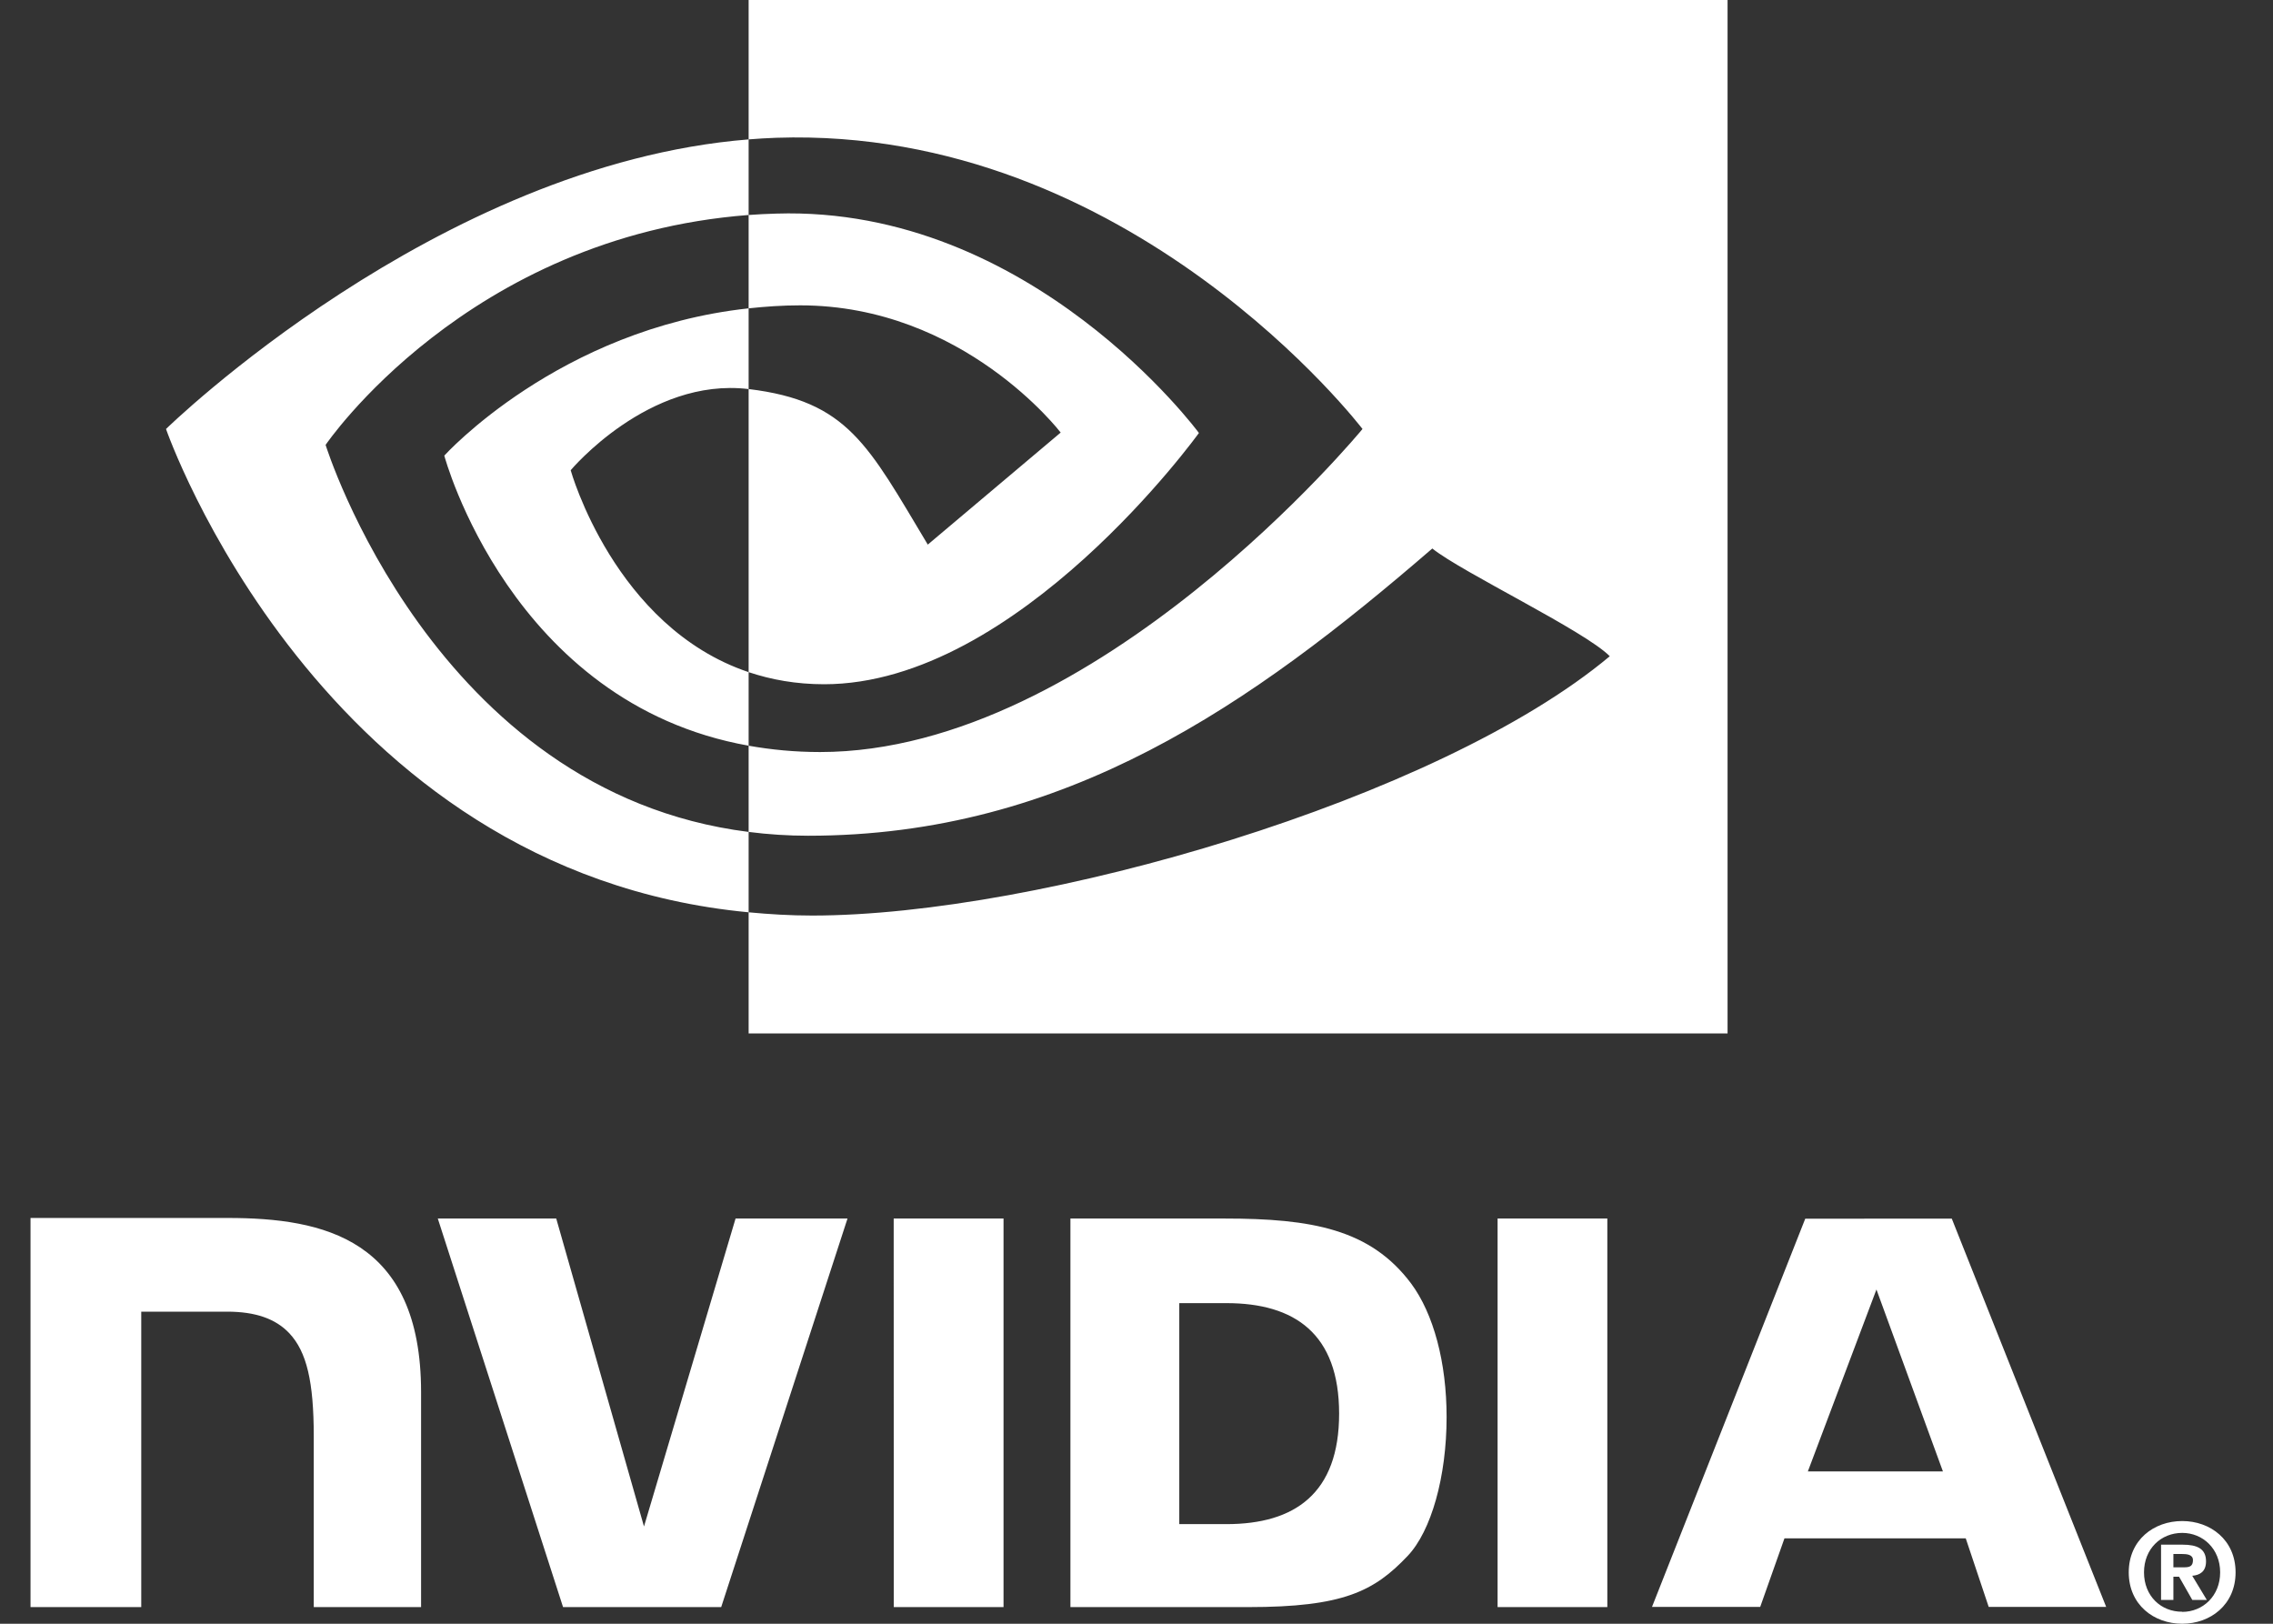
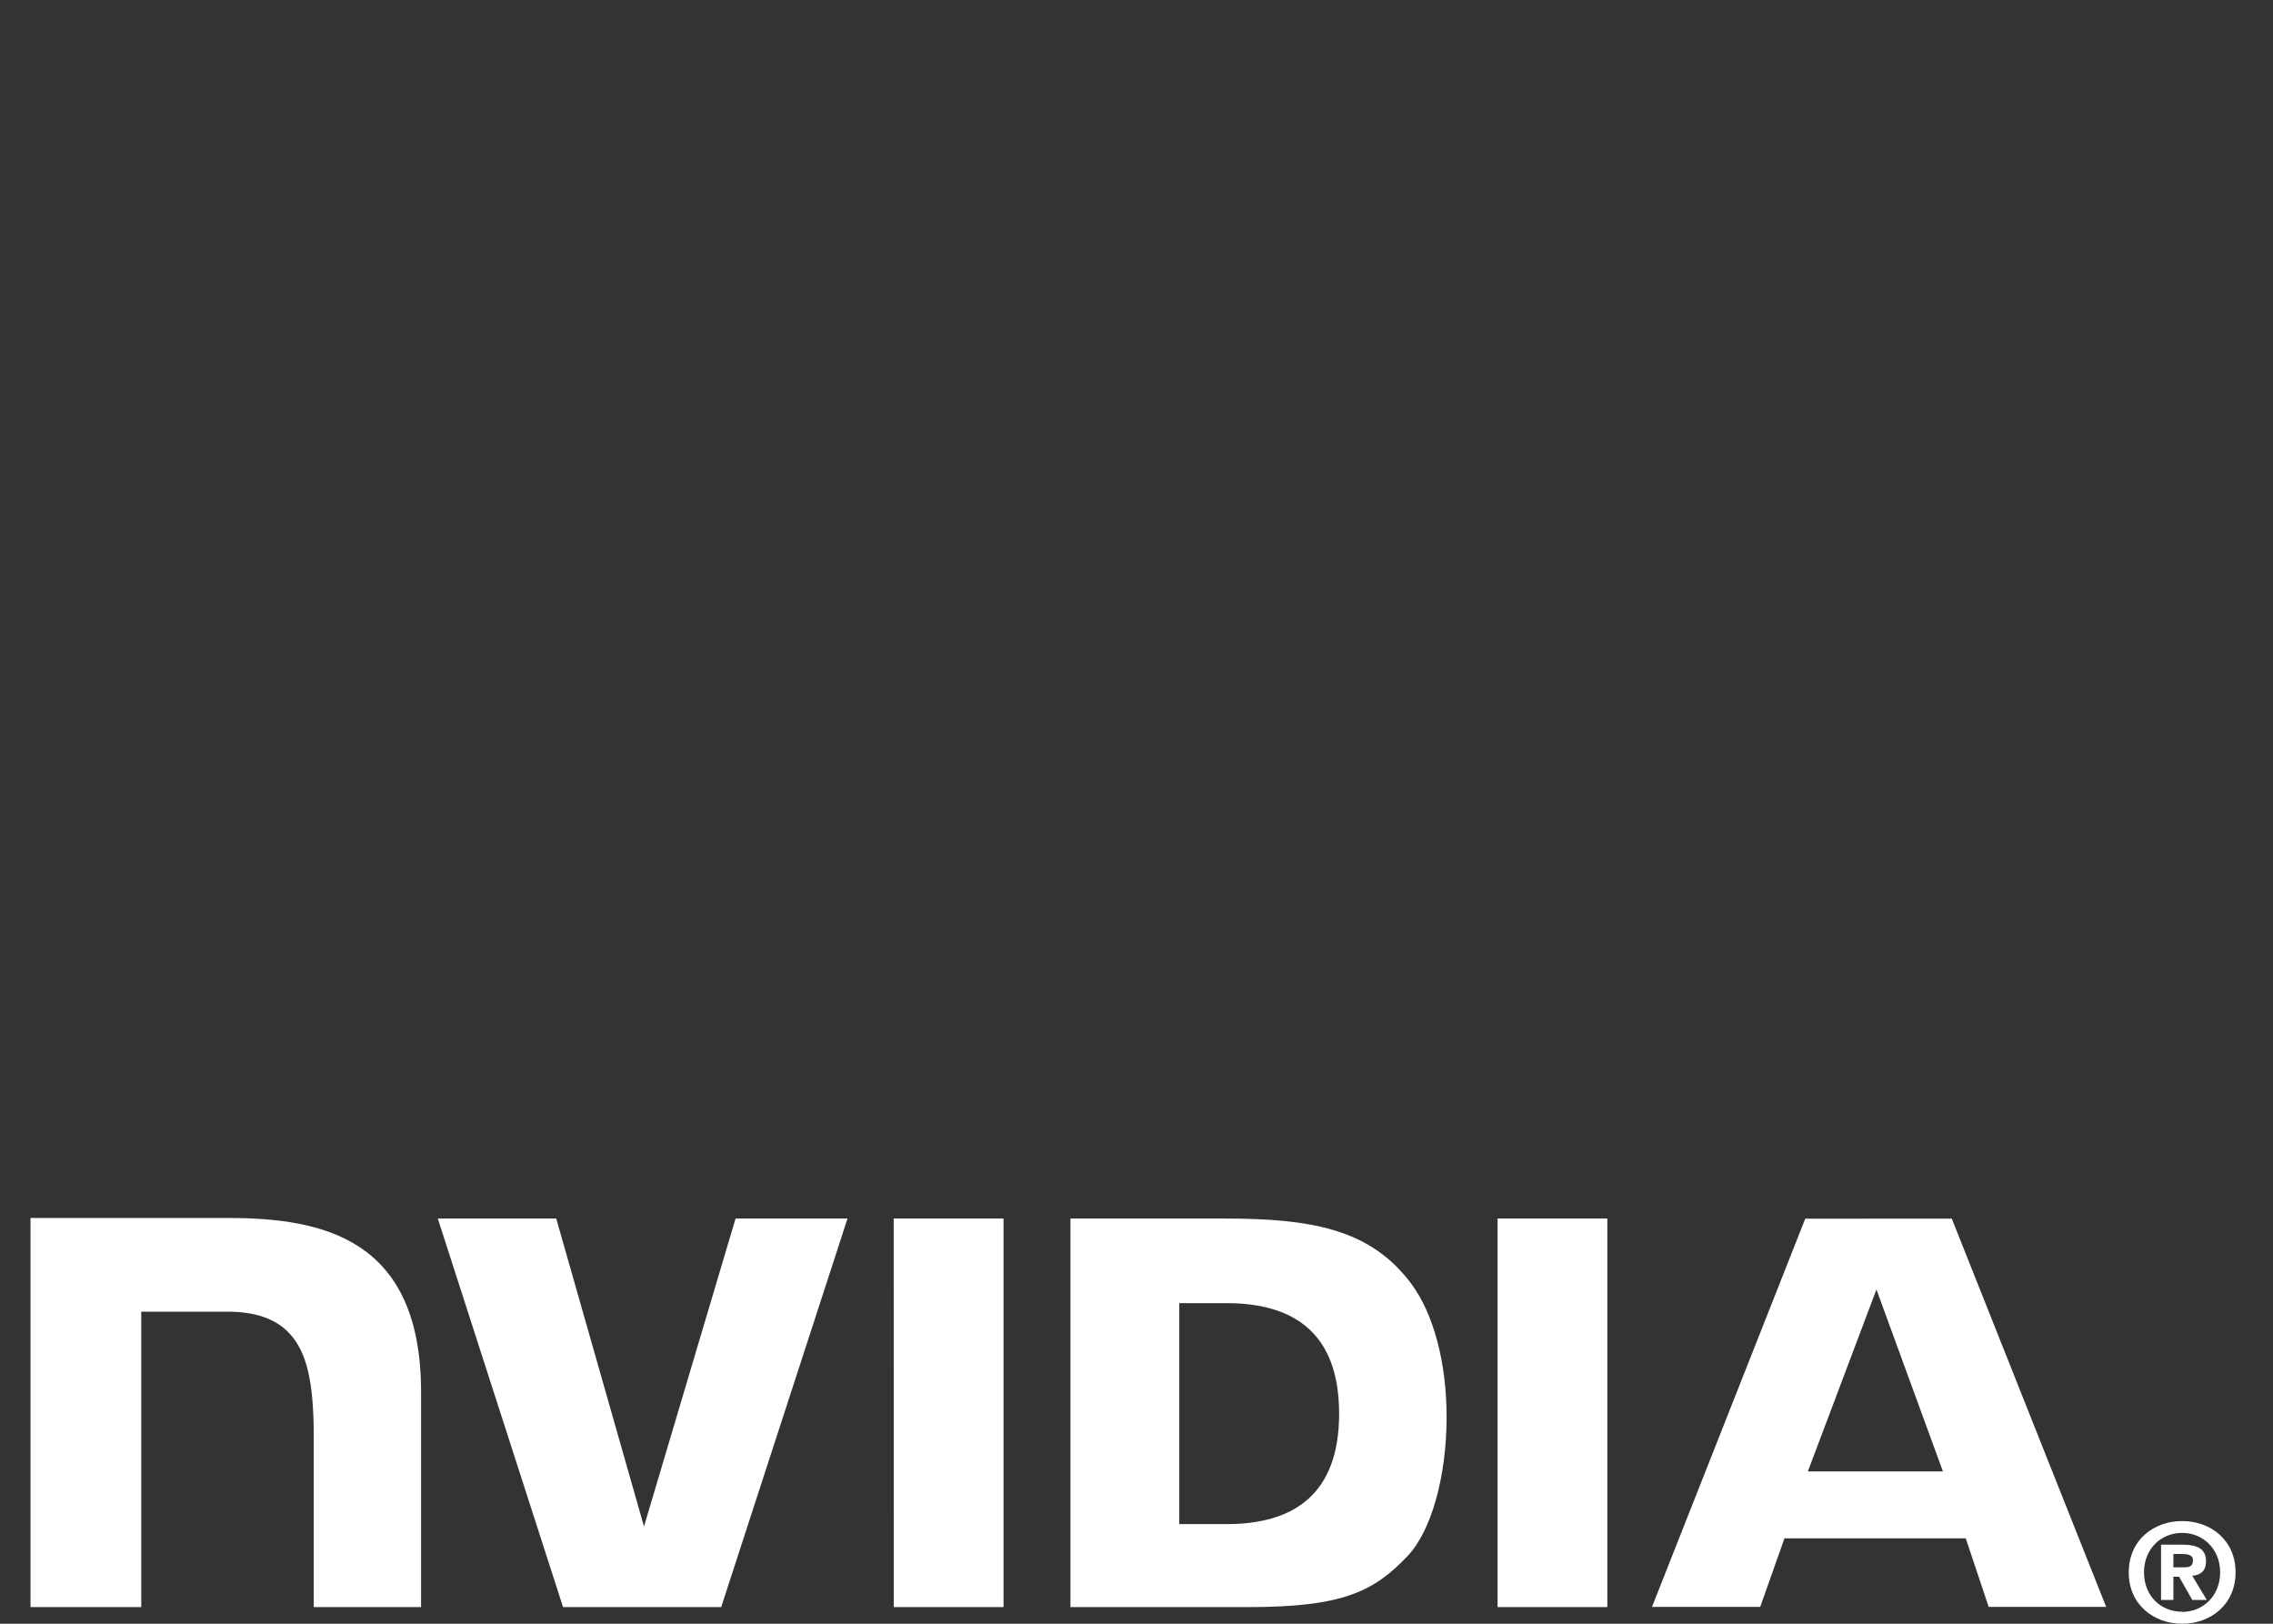
<svg xmlns="http://www.w3.org/2000/svg" width="28" height="20" viewBox="0 0 28 20" fill="none">
  <rect x="0" y="0" width="28" height="20" fill="#333333" stroke="none" />
  <path d="M27.349 19.367C27.349 19.659 27.135 19.854 26.882 19.854V19.852C26.621 19.854 26.411 19.659 26.411 19.367C26.411 19.076 26.621 18.881 26.882 18.881C27.135 18.881 27.349 19.076 27.349 19.367ZM27.539 19.367C27.539 18.967 27.228 18.735 26.882 18.735C26.533 18.735 26.223 18.967 26.223 19.367C26.223 19.767 26.533 20 26.882 20C27.228 20 27.539 19.767 27.539 19.367ZM26.773 19.421H26.843L27.006 19.707H27.185L27.005 19.409C27.098 19.402 27.175 19.358 27.175 19.232C27.175 19.076 27.067 19.026 26.885 19.026H26.621V19.707H26.773L26.773 19.421ZM26.773 19.305V19.141H26.878C26.936 19.141 27.014 19.146 27.014 19.216C27.014 19.292 26.973 19.305 26.906 19.305H26.773ZM23.115 15.883L23.934 18.124H22.27L23.115 15.883ZM22.238 15.011L20.35 19.793H21.683L21.982 18.948H24.215L24.498 19.793H25.945L24.043 15.01L22.238 15.011ZM18.448 19.795H19.8V15.009L18.448 15.009L18.448 19.795ZM9.061 15.009L7.933 18.802L6.852 15.009L5.393 15.009L6.936 19.795H8.884L10.44 15.009H9.061ZM14.527 16.051H15.108C15.951 16.051 16.496 16.43 16.496 17.412C16.496 18.394 15.951 18.773 15.108 18.773H14.527V16.051ZM13.186 15.009V19.795H15.378C16.546 19.795 16.927 19.601 17.34 19.165C17.631 18.859 17.82 18.188 17.82 17.454C17.82 16.782 17.66 16.182 17.382 15.808C16.881 15.14 16.16 15.009 15.083 15.009H13.186ZM0.376 15.002V19.795H1.74V16.156L2.797 16.156C3.147 16.156 3.396 16.243 3.565 16.423C3.778 16.651 3.865 17.018 3.865 17.69V19.795H5.187V17.147C5.187 15.257 3.982 15.002 2.804 15.002H0.376ZM11.009 15.009L11.01 19.795H12.362V15.009H11.009Z" fill="white" />
-   <path d="M4.011 5.48C4.011 5.48 5.75 2.914 9.222 2.648V1.717C5.376 2.026 2.045 5.284 2.045 5.284C2.045 5.284 3.932 10.737 9.222 11.237V10.247C5.34 9.759 4.011 5.48 4.011 5.48ZM9.222 8.279V9.185C6.288 8.662 5.473 5.612 5.473 5.612C5.473 5.612 6.882 4.051 9.222 3.798V4.793C9.221 4.793 9.219 4.792 9.218 4.792C7.99 4.645 7.03 5.792 7.03 5.792C7.03 5.792 7.568 7.723 9.222 8.279ZM9.222 0V1.717C9.335 1.708 9.448 1.701 9.562 1.697C13.935 1.55 16.784 5.284 16.784 5.284C16.784 5.284 13.511 9.263 10.102 9.263C9.79 9.263 9.497 9.234 9.222 9.185V10.247C9.465 10.278 9.71 10.294 9.955 10.294C13.128 10.294 15.422 8.674 17.644 6.756C18.012 7.051 19.52 7.769 19.83 8.083C17.718 9.852 12.795 11.277 10.004 11.277C9.735 11.277 9.476 11.261 9.222 11.237V12.729H21.281V0H9.222ZM9.222 3.798V2.648C9.334 2.64 9.447 2.634 9.562 2.631C12.706 2.532 14.769 5.333 14.769 5.333C14.769 5.333 12.541 8.428 10.152 8.428C9.808 8.428 9.5 8.372 9.222 8.279V4.792C10.446 4.94 10.693 5.481 11.429 6.708L13.066 5.328C13.066 5.328 11.871 3.761 9.857 3.761C9.638 3.761 9.428 3.776 9.222 3.798Z" fill="white" />
</svg>